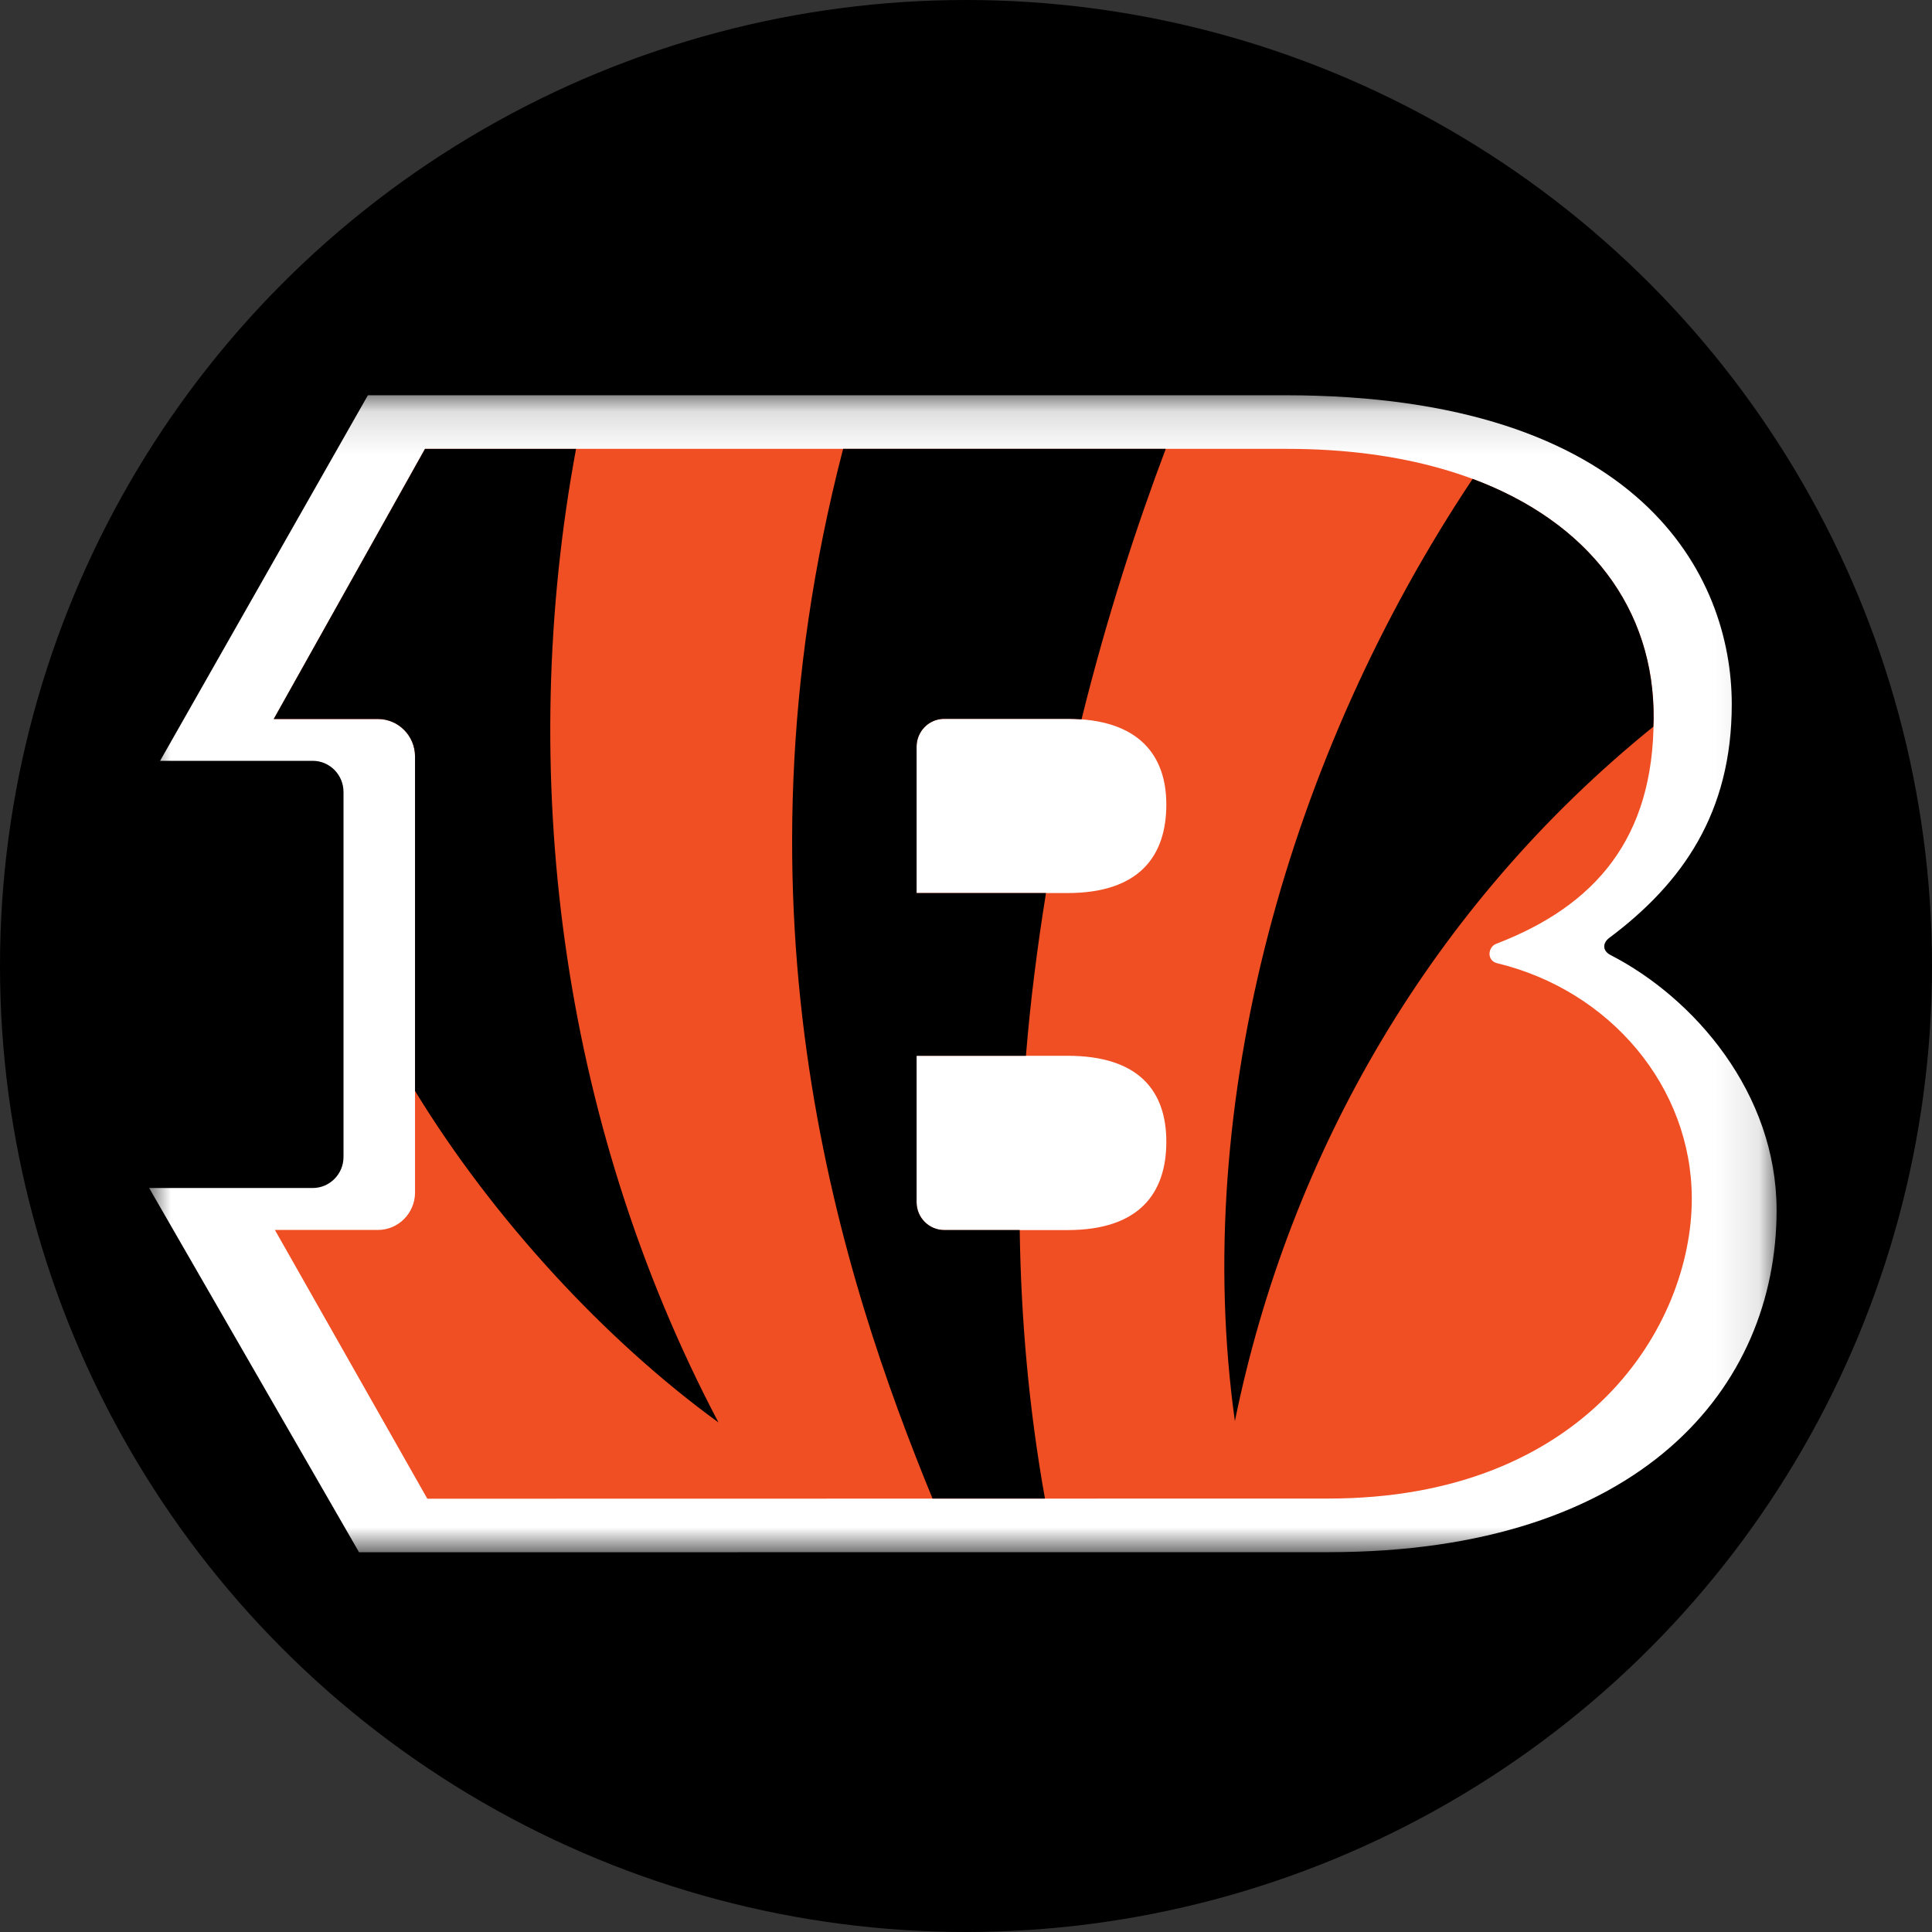
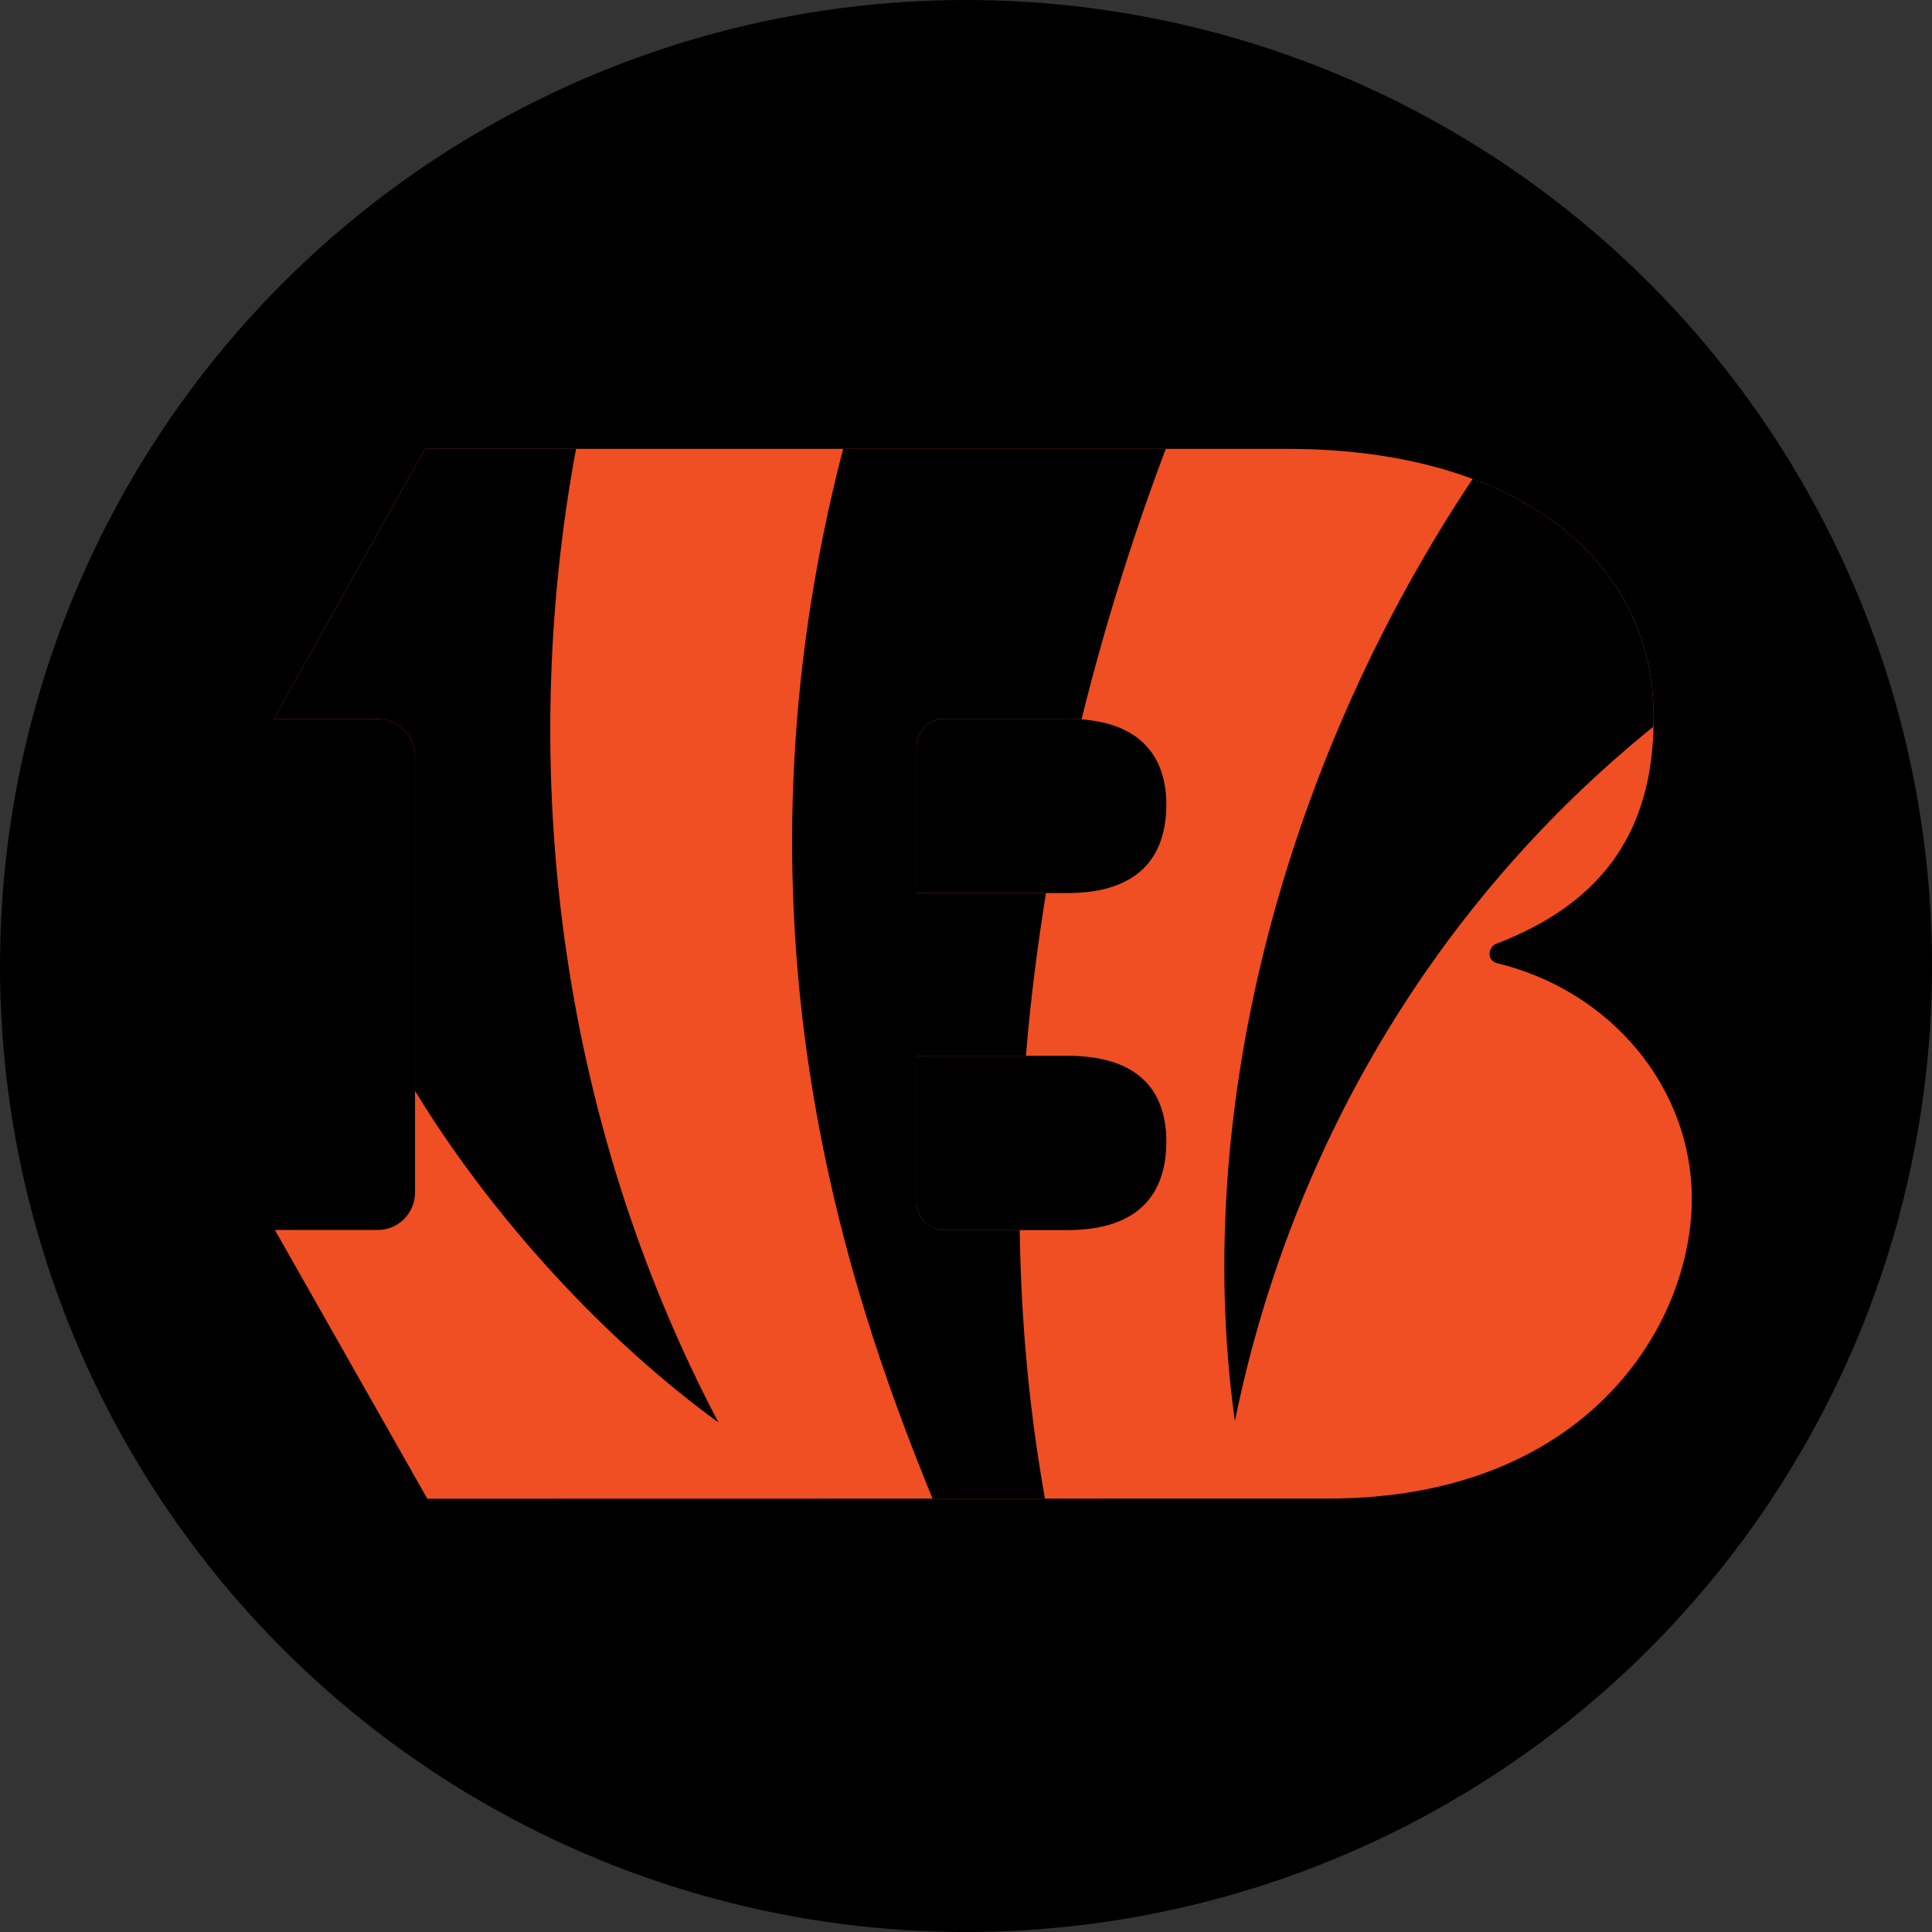
<svg xmlns="http://www.w3.org/2000/svg" xmlns:xlink="http://www.w3.org/1999/xlink" width="45px" height="45px" viewBox="0 0 45 45" version="1.1">
  <rect x="0" y="0" width="45" height="45" fill="#333333" stroke="none" />
  <title>Cincinnati Bengals</title>
  <desc>Created with Sketch.</desc>
  <defs>
    <circle id="path-1" cx="22.5" cy="22.5" r="22.5" />
    <polygon id="path-3" points="37.906 13.601 37.906 27.075 0 27.075 0 13.601 0 0.126 37.906 0.126 37.906 13.601" />
  </defs>
  <g id="Page-1" stroke="none" stroke-width="1" fill="none" fill-rule="evenodd">
    <g id="Cincinnati-Bengals">
      <g>
        <mask id="mask-2" fill="white">
          <use xlink:href="#path-1" />
        </mask>
        <use id="Mask" fill="#000000" xlink:href="#path-1" />
        <g id="Page-1" mask="url(#mask-2)">
          <g transform="translate(3.474, 9)">
            <g id="Group-3" stroke-width="1" fill="none" transform="translate(0, 0.08)">
              <mask id="mask-4" fill="white">
                <use xlink:href="#path-3" />
              </mask>
              <g id="Clip-2" />
-               <path d="M0,18.591 L4.889,27.075 L27.469,27.073 C34.755,27.073 37.906,23.231 37.906,19.109 C37.906,16.38 35.988,14.166 34.037,13.164 C33.836,13.058 33.862,12.876 34.005,12.768 C35.714,11.49 36.862,9.853 36.862,7.323 C36.862,4.329 34.743,0.126 26.455,0.126 L5.095,0.126 L0.255,8.641 L3.81,8.641 C4.205,8.641 4.527,8.967 4.527,9.366 L4.527,17.868 C4.527,18.266 4.205,18.591 3.81,18.591 L0,18.591" id="Fill-1" fill="#FFFFFF" mask="url(#mask-4)" />
            </g>
            <path d="M31.4,13.436 C31.143,13.372 31.185,13.056 31.374,12.983 C33.69,12.097 35.042,10.52 35.042,7.743 C35.075,4.016 31.815,1.455 26.514,1.455 L6.425,1.455 L2.902,7.747 L5.328,7.747 C5.806,7.747 6.193,8.138 6.193,8.62 L6.193,18.773 C6.193,19.256 5.806,19.648 5.328,19.648 L2.929,19.648 L6.479,25.908 L27.469,25.904 C33.462,25.904 35.931,21.881 35.931,18.921 C35.931,16.319 34.033,14.072 31.4,13.436 M21.388,19.651 L18.52,19.651 C18.164,19.651 17.875,19.36 17.875,19.001 L17.875,15.591 L21.388,15.591 C23.067,15.591 23.692,16.426 23.692,17.591 C23.692,18.789 23.067,19.651 21.388,19.651 M21.388,11.801 L17.875,11.801 L17.875,8.388 C17.879,8.029 18.166,7.743 18.52,7.743 L21.388,7.743 C23.067,7.743 23.692,8.608 23.692,9.738 C23.692,10.935 23.067,11.801 21.388,11.801" id="Fill-4" fill="#F04E23" />
            <path d="M23.678,1.456 C23.012,3.223 22.309,5.359 21.717,7.755 C21.613,7.747 21.502,7.743 21.388,7.743 L18.52,7.743 C18.166,7.743 17.879,8.029 17.875,8.388 L17.875,11.801 L20.889,11.801 C20.692,13.025 20.527,14.293 20.422,15.591 L17.875,15.591 L17.875,19 C17.875,19.36 18.164,19.65 18.52,19.65 L20.277,19.65 C20.306,21.694 20.486,23.789 20.865,25.904 L18.246,25.904 C16.181,20.865 13.336,12.338 16.164,1.455 L23.678,1.455 L23.678,1.456 Z M30.827,2.154 C26.563,8.541 24.253,16.684 25.289,24.1 C26.56,17.858 29.874,12.098 35.034,7.927 C35.038,7.866 35.042,7.805 35.042,7.743 C35.064,5.173 33.522,3.159 30.827,2.154 L30.827,2.154 Z M13.26,24.131 C9.535,17.058 8.557,8.924 9.943,1.456 L6.425,1.456 L2.902,7.747 L5.328,7.747 C5.806,7.747 6.193,8.138 6.193,8.62 L6.193,16.41 C8.001,19.374 10.62,22.214 13.26,24.131 L13.26,24.131 Z" id="Fill-6" fill="#000000" />
          </g>
        </g>
      </g>
    </g>
  </g>
</svg>